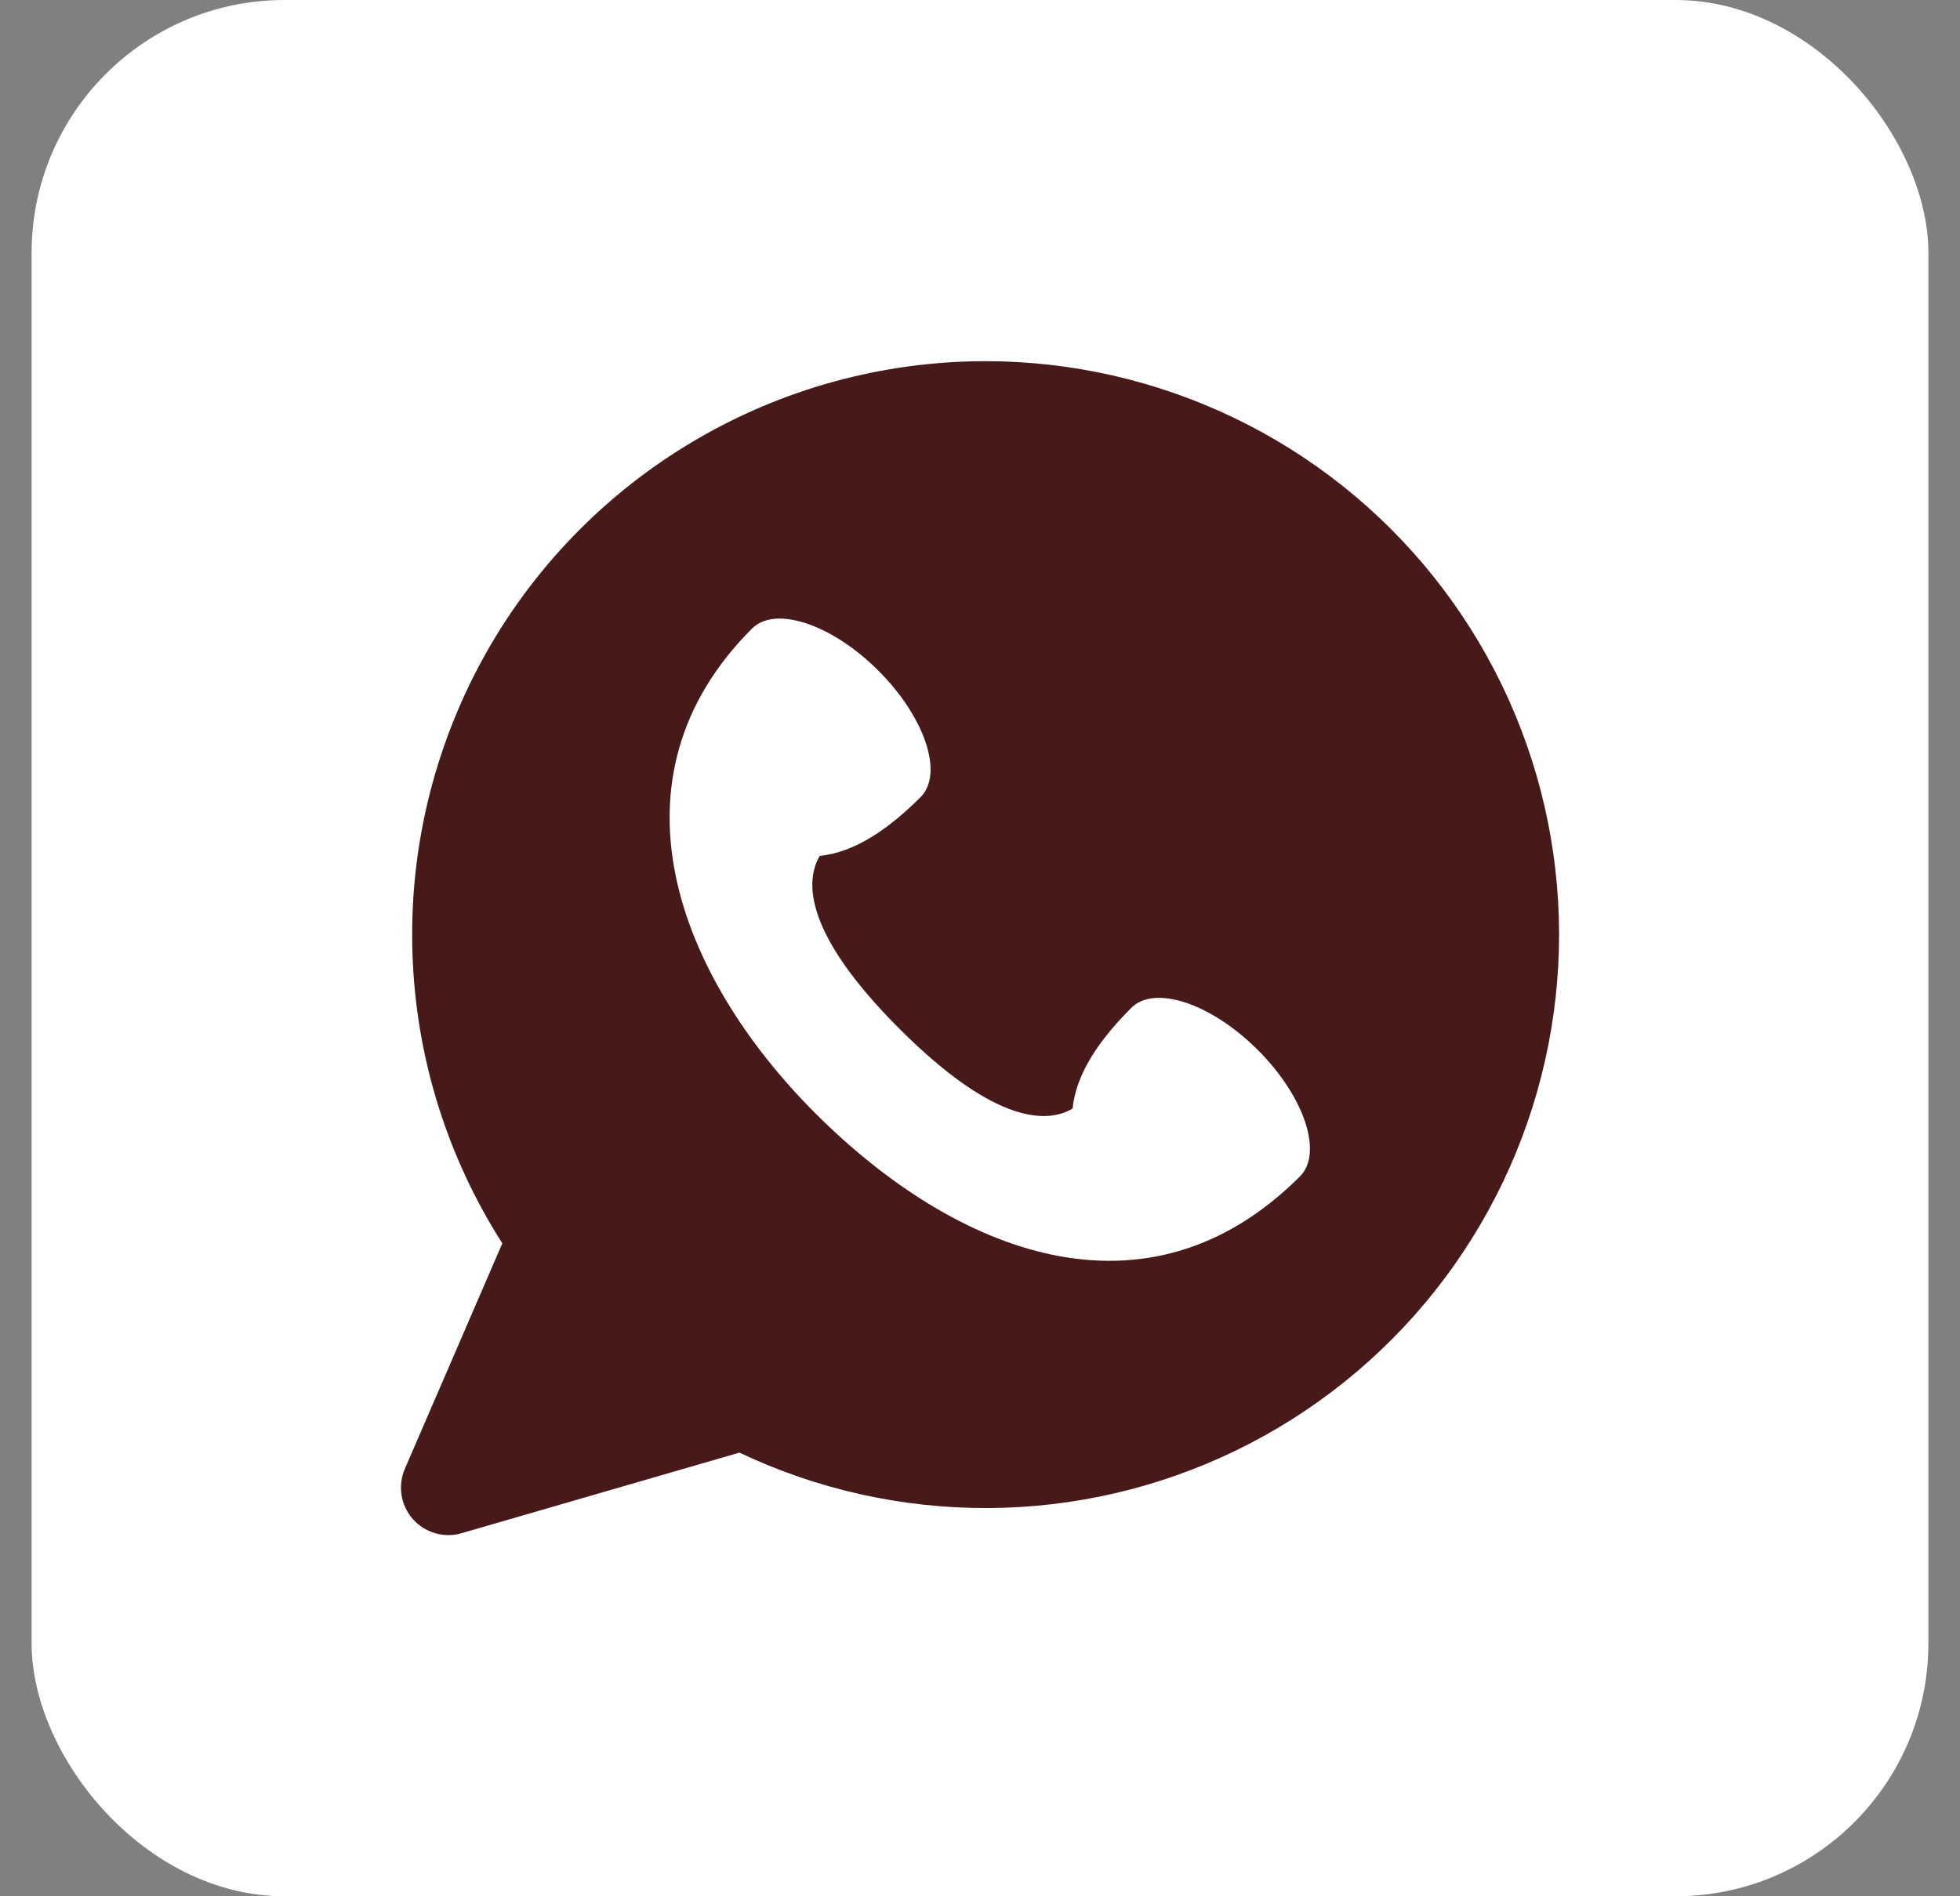
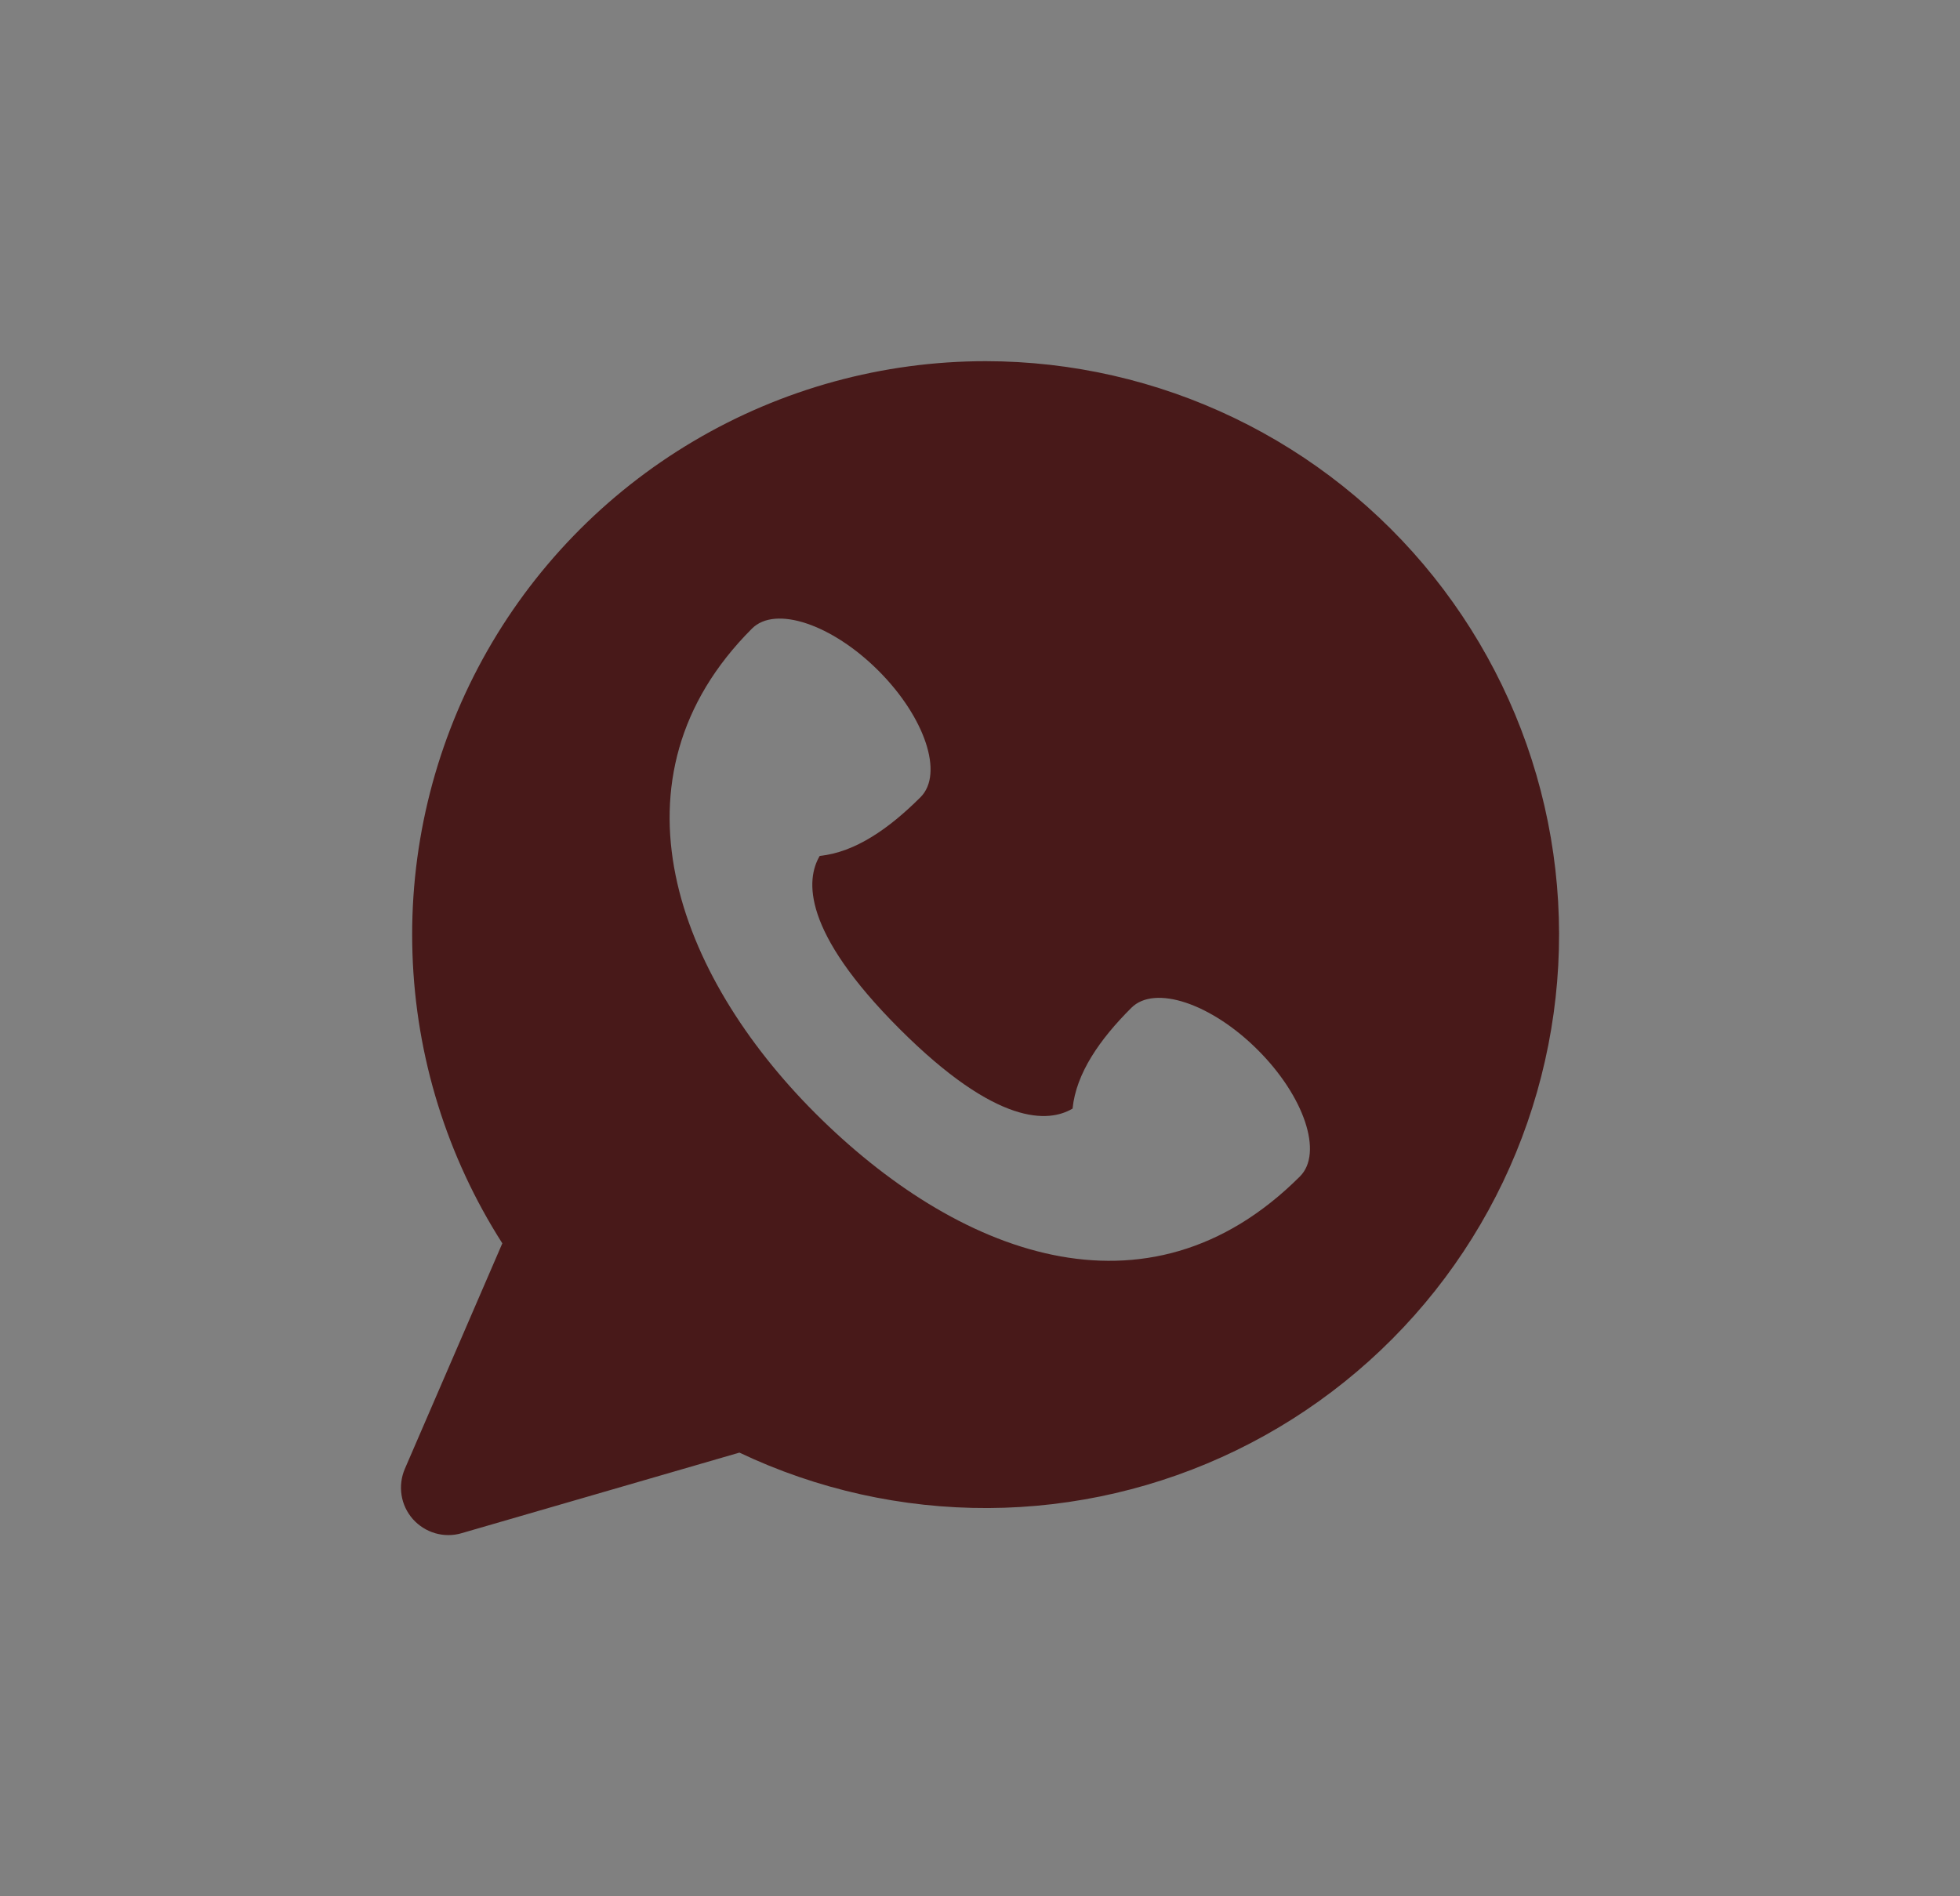
<svg xmlns="http://www.w3.org/2000/svg" width="31" height="30" viewBox="0 0 31 30" fill="none">
  <rect x="0" y="0" width="31" height="30" fill="#808080" stroke="none" />
-   <rect x="0.5" width="30" height="30" rx="4" fill="white" />
  <path fill-rule="evenodd" clip-rule="evenodd" d="M15.591 5.714C13.964 5.714 12.367 6.151 10.967 6.981C9.567 7.81 8.416 9 7.634 10.427C6.853 11.854 6.469 13.465 6.524 15.091C6.578 16.718 7.069 18.299 7.945 19.67L6.403 23.238C6.347 23.369 6.329 23.513 6.351 23.653C6.373 23.794 6.435 23.925 6.529 24.032C6.623 24.138 6.746 24.216 6.882 24.256C7.019 24.296 7.164 24.296 7.3 24.256L11.695 22.981C12.924 23.565 14.269 23.864 15.63 23.858C16.99 23.852 18.332 23.539 19.555 22.944C20.779 22.349 21.853 21.486 22.698 20.42C23.543 19.353 24.137 18.11 24.436 16.783C24.736 15.456 24.733 14.078 24.428 12.752C24.123 11.426 23.523 10.186 22.674 9.123C21.825 8.06 20.747 7.202 19.521 6.612C18.295 6.022 16.952 5.715 15.591 5.714ZM16.963 17.539C16.591 17.759 15.776 17.826 14.227 16.277C12.678 14.728 12.745 13.914 12.965 13.541C13.525 13.484 14.062 13.109 14.56 12.611C14.929 12.242 14.63 11.347 13.894 10.611C13.157 9.874 12.262 9.576 11.894 9.944C9.522 12.315 10.71 15.426 12.894 17.611C15.108 19.825 18.132 21.039 20.561 18.611C20.929 18.242 20.631 17.347 19.894 16.611C19.157 15.874 18.262 15.576 17.894 15.944C17.395 16.442 17.02 16.979 16.964 17.539" fill="#481919" />
</svg>